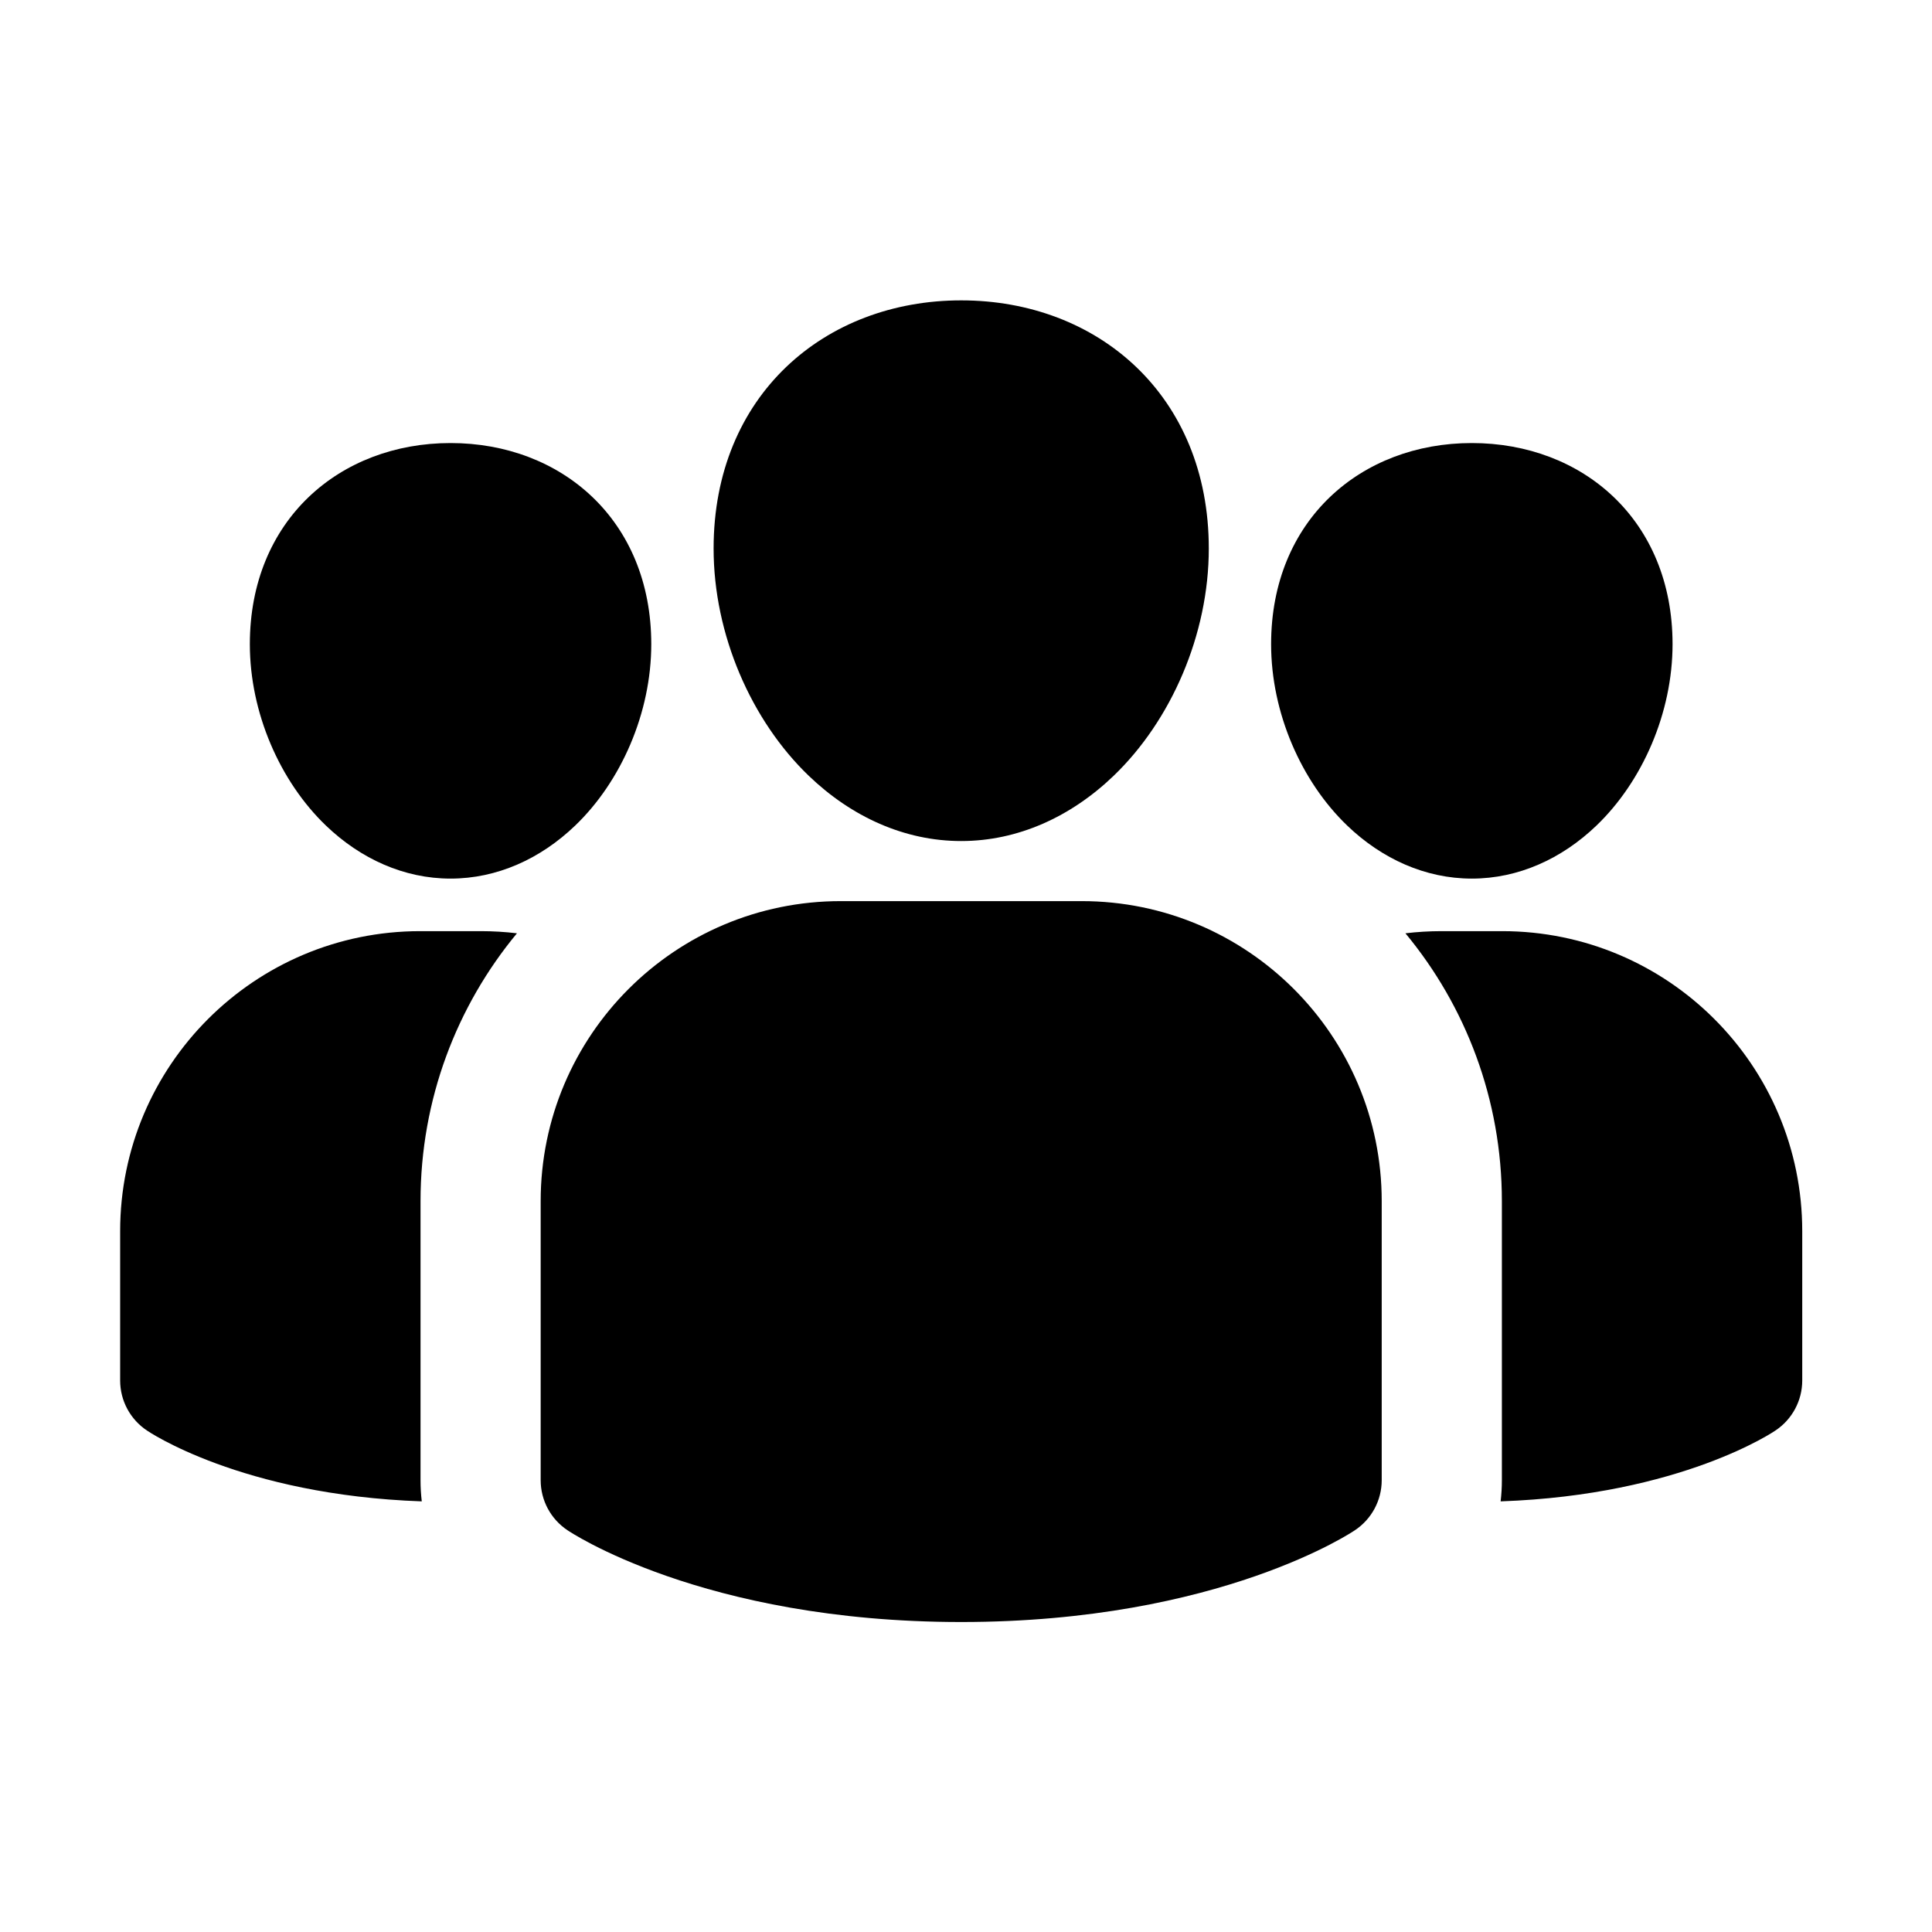
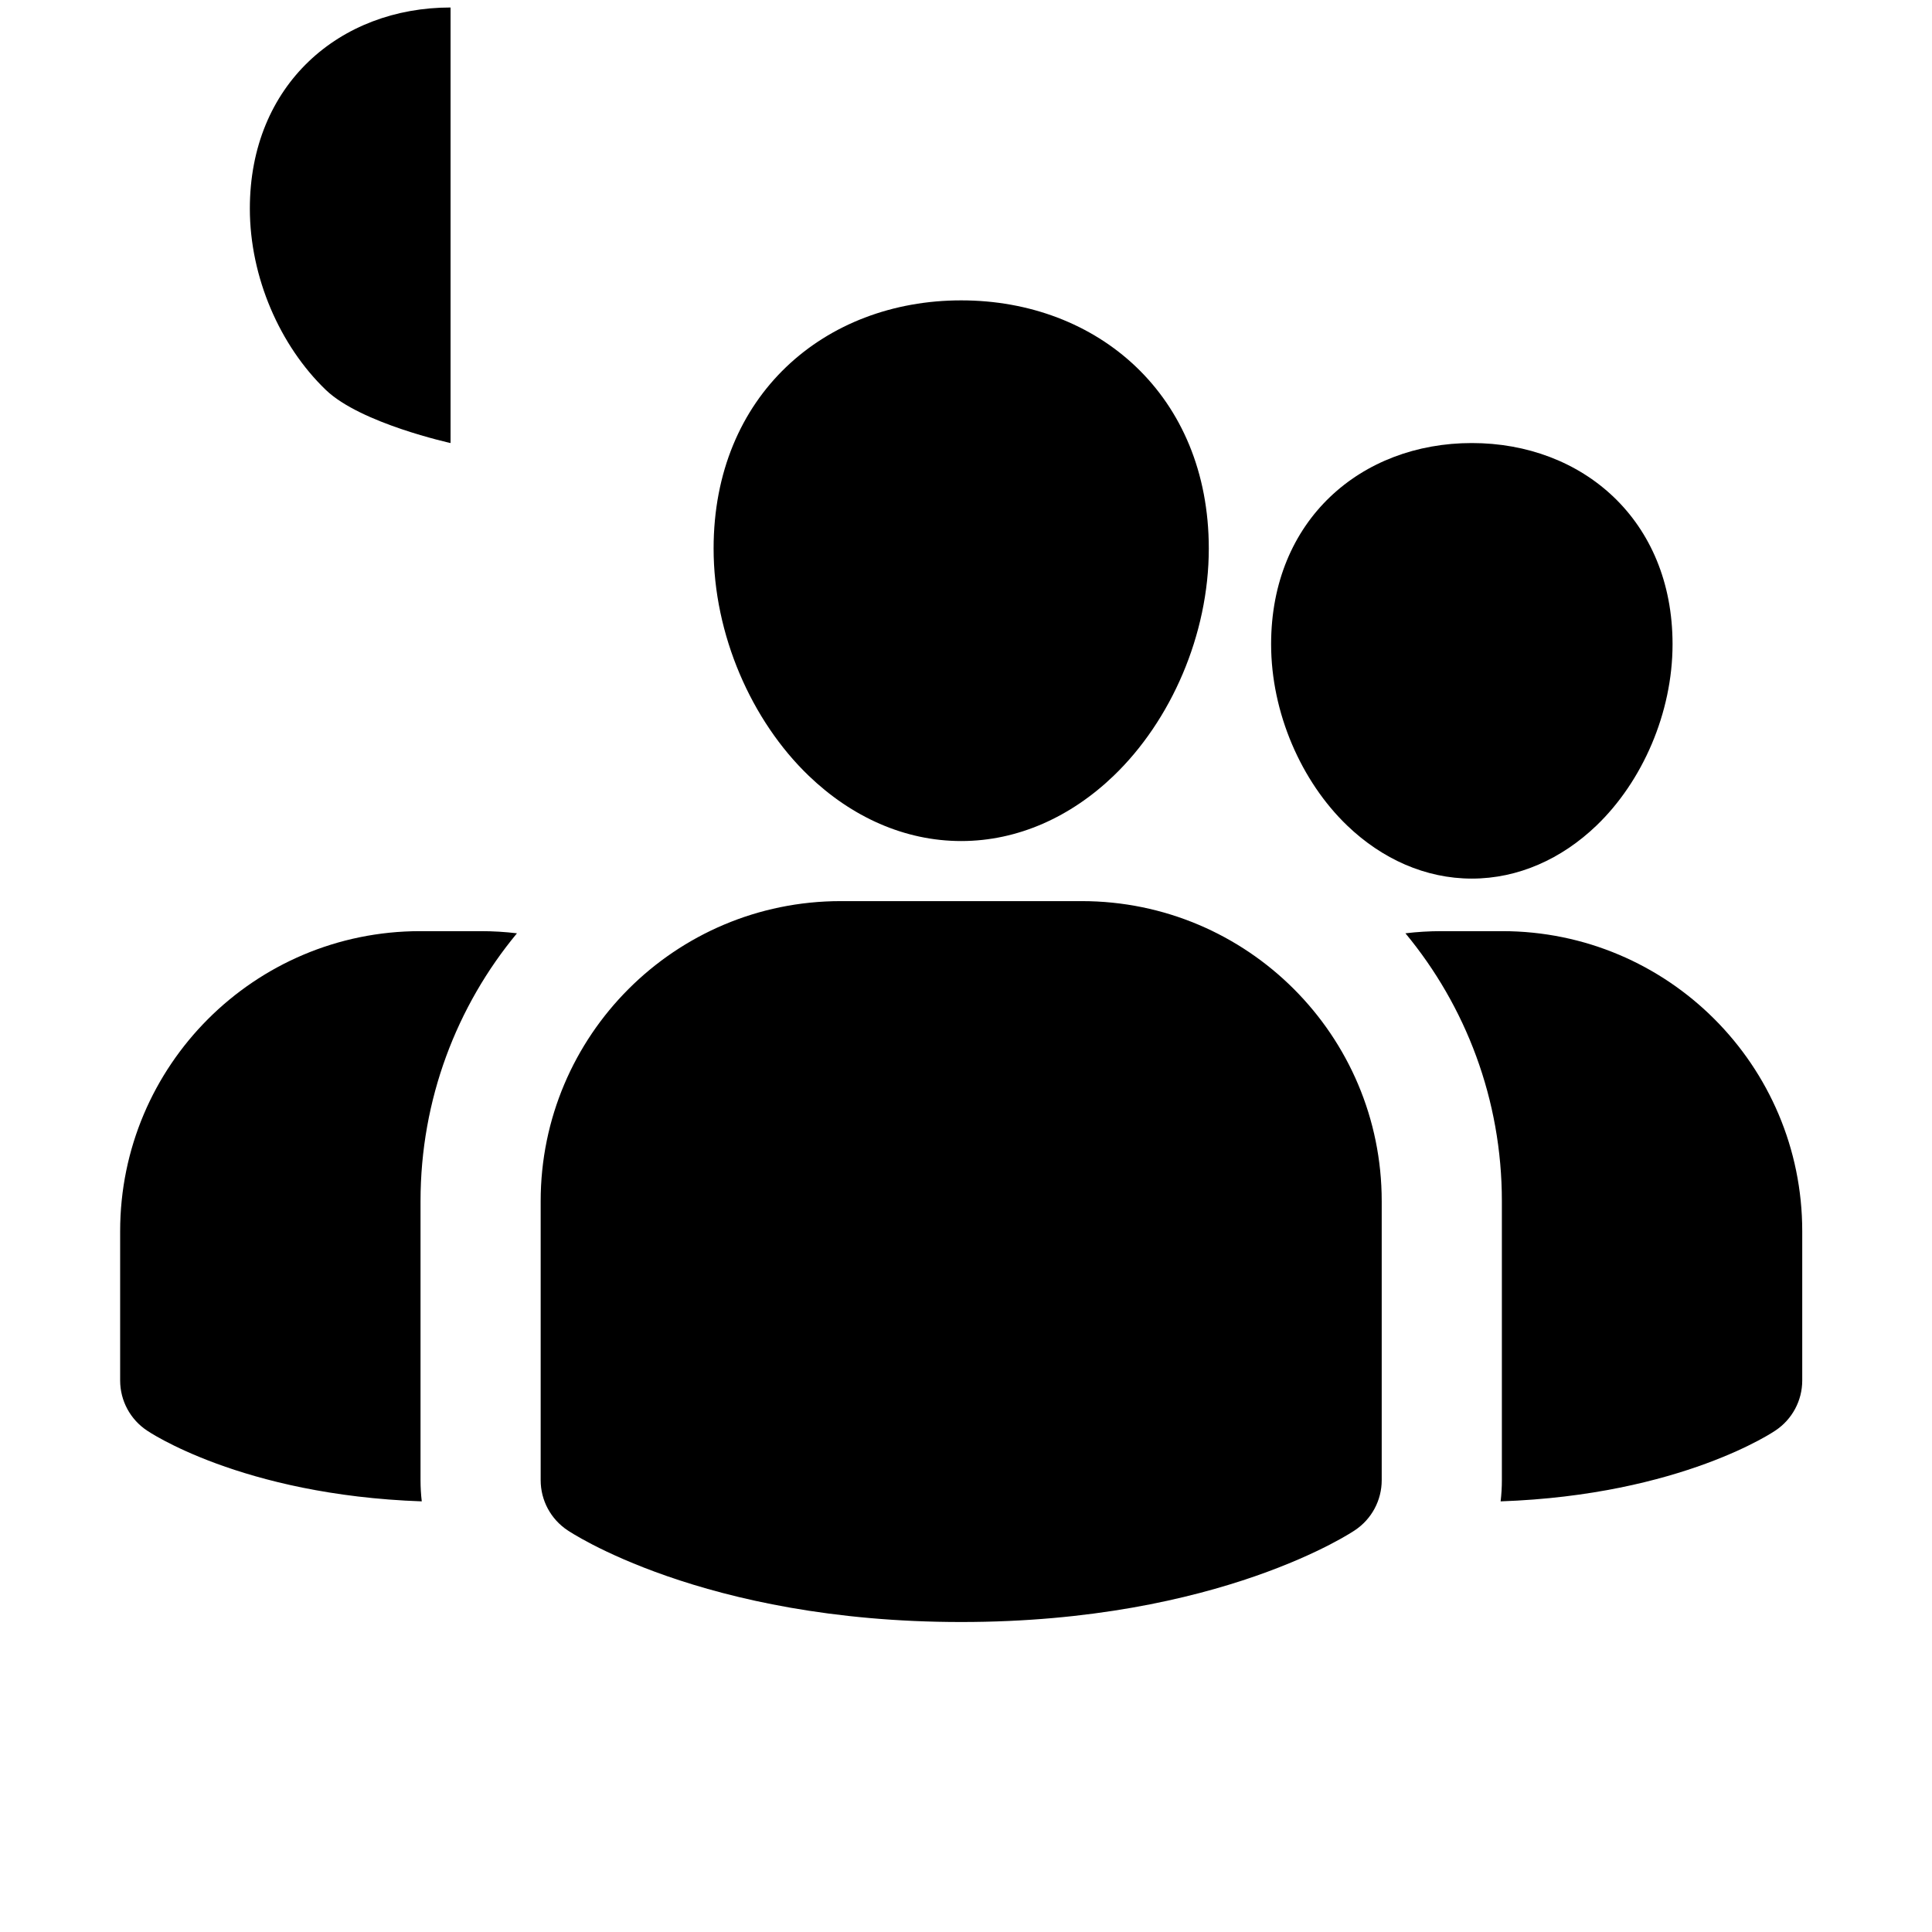
<svg xmlns="http://www.w3.org/2000/svg" clip-rule="evenodd" fill-rule="evenodd" stroke-linejoin="round" stroke-miterlimit="2" viewBox="0 0 134 134">
-   <path d="m95.833 83.311v19.354c0 1.397-.7 2.701-1.864 3.473 0 0-9.314 6.362-27.302 6.362s-27.302-6.362-27.302-6.362c-1.165-.772-1.865-2.076-1.865-3.473v-19.354c0-11.494 9.317-20.811 20.811-20.811h16.711c11.494 0 20.811 9.317 20.811 20.811zm-29.166-62.478c9.474 0 17.173 6.588 17.173 17.211 0 5.971-2.617 11.943-6.609 15.772-2.951 2.832-6.628 4.517-10.564 4.517-3.937 0-7.613-1.685-10.564-4.517-3.992-3.829-6.609-9.801-6.609-15.772 0-10.623 7.698-17.211 17.173-17.211zm35.416 9.896c7.68 0 13.922 5.339 13.922 13.95 0 4.763-2.093 9.525-5.278 12.581-2.412 2.315-5.425 3.678-8.644 3.678-3.218 0-6.231-1.363-8.644-3.678-3.184-3.056-5.277-7.818-5.277-12.581 0-8.611 6.241-13.95 13.921-13.95zm-70.833 0c7.68 0 13.921 5.339 13.921 13.95 0 4.763-2.092 9.525-5.277 12.581-2.413 2.315-5.426 3.678-8.644 3.678s-6.231-1.363-8.644-3.678c-3.185-3.056-5.277-7.818-5.277-12.581 0-8.611 6.241-13.95 13.921-13.95zm-1.997 73.403c-12.567-.439-19.055-4.91-19.055-4.91-1.165-.772-1.865-2.076-1.865-3.473v-10.355c0-11.493 9.318-20.811 20.811-20.811h4.212c.846 0 1.68.051 2.499.149-4.177 5.044-6.688 11.518-6.688 18.579v19.354c0 .494.029.983.086 1.467zm68.225-39.4c.82-.098 1.654-.149 2.5-.149h4.211c11.494 0 20.811 9.318 20.811 20.811v10.355c0 1.397-.7 2.701-1.865 3.473 0 0-6.488 4.471-19.055 4.91.058-.484.087-.973.087-1.467v-19.354c0-7.061-2.511-13.535-6.689-18.579z" />
+   <path d="m95.833 83.311v19.354c0 1.397-.7 2.701-1.864 3.473 0 0-9.314 6.362-27.302 6.362s-27.302-6.362-27.302-6.362c-1.165-.772-1.865-2.076-1.865-3.473v-19.354c0-11.494 9.317-20.811 20.811-20.811h16.711c11.494 0 20.811 9.317 20.811 20.811zm-29.166-62.478c9.474 0 17.173 6.588 17.173 17.211 0 5.971-2.617 11.943-6.609 15.772-2.951 2.832-6.628 4.517-10.564 4.517-3.937 0-7.613-1.685-10.564-4.517-3.992-3.829-6.609-9.801-6.609-15.772 0-10.623 7.698-17.211 17.173-17.211zm35.416 9.896c7.68 0 13.922 5.339 13.922 13.95 0 4.763-2.093 9.525-5.278 12.581-2.412 2.315-5.425 3.678-8.644 3.678-3.218 0-6.231-1.363-8.644-3.678-3.184-3.056-5.277-7.818-5.277-12.581 0-8.611 6.241-13.95 13.921-13.95zm-70.833 0s-6.231-1.363-8.644-3.678c-3.185-3.056-5.277-7.818-5.277-12.581 0-8.611 6.241-13.95 13.921-13.95zm-1.997 73.403c-12.567-.439-19.055-4.91-19.055-4.91-1.165-.772-1.865-2.076-1.865-3.473v-10.355c0-11.493 9.318-20.811 20.811-20.811h4.212c.846 0 1.68.051 2.499.149-4.177 5.044-6.688 11.518-6.688 18.579v19.354c0 .494.029.983.086 1.467zm68.225-39.4c.82-.098 1.654-.149 2.5-.149h4.211c11.494 0 20.811 9.318 20.811 20.811v10.355c0 1.397-.7 2.701-1.865 3.473 0 0-6.488 4.471-19.055 4.91.058-.484.087-.973.087-1.467v-19.354c0-7.061-2.511-13.535-6.689-18.579z" />
</svg>